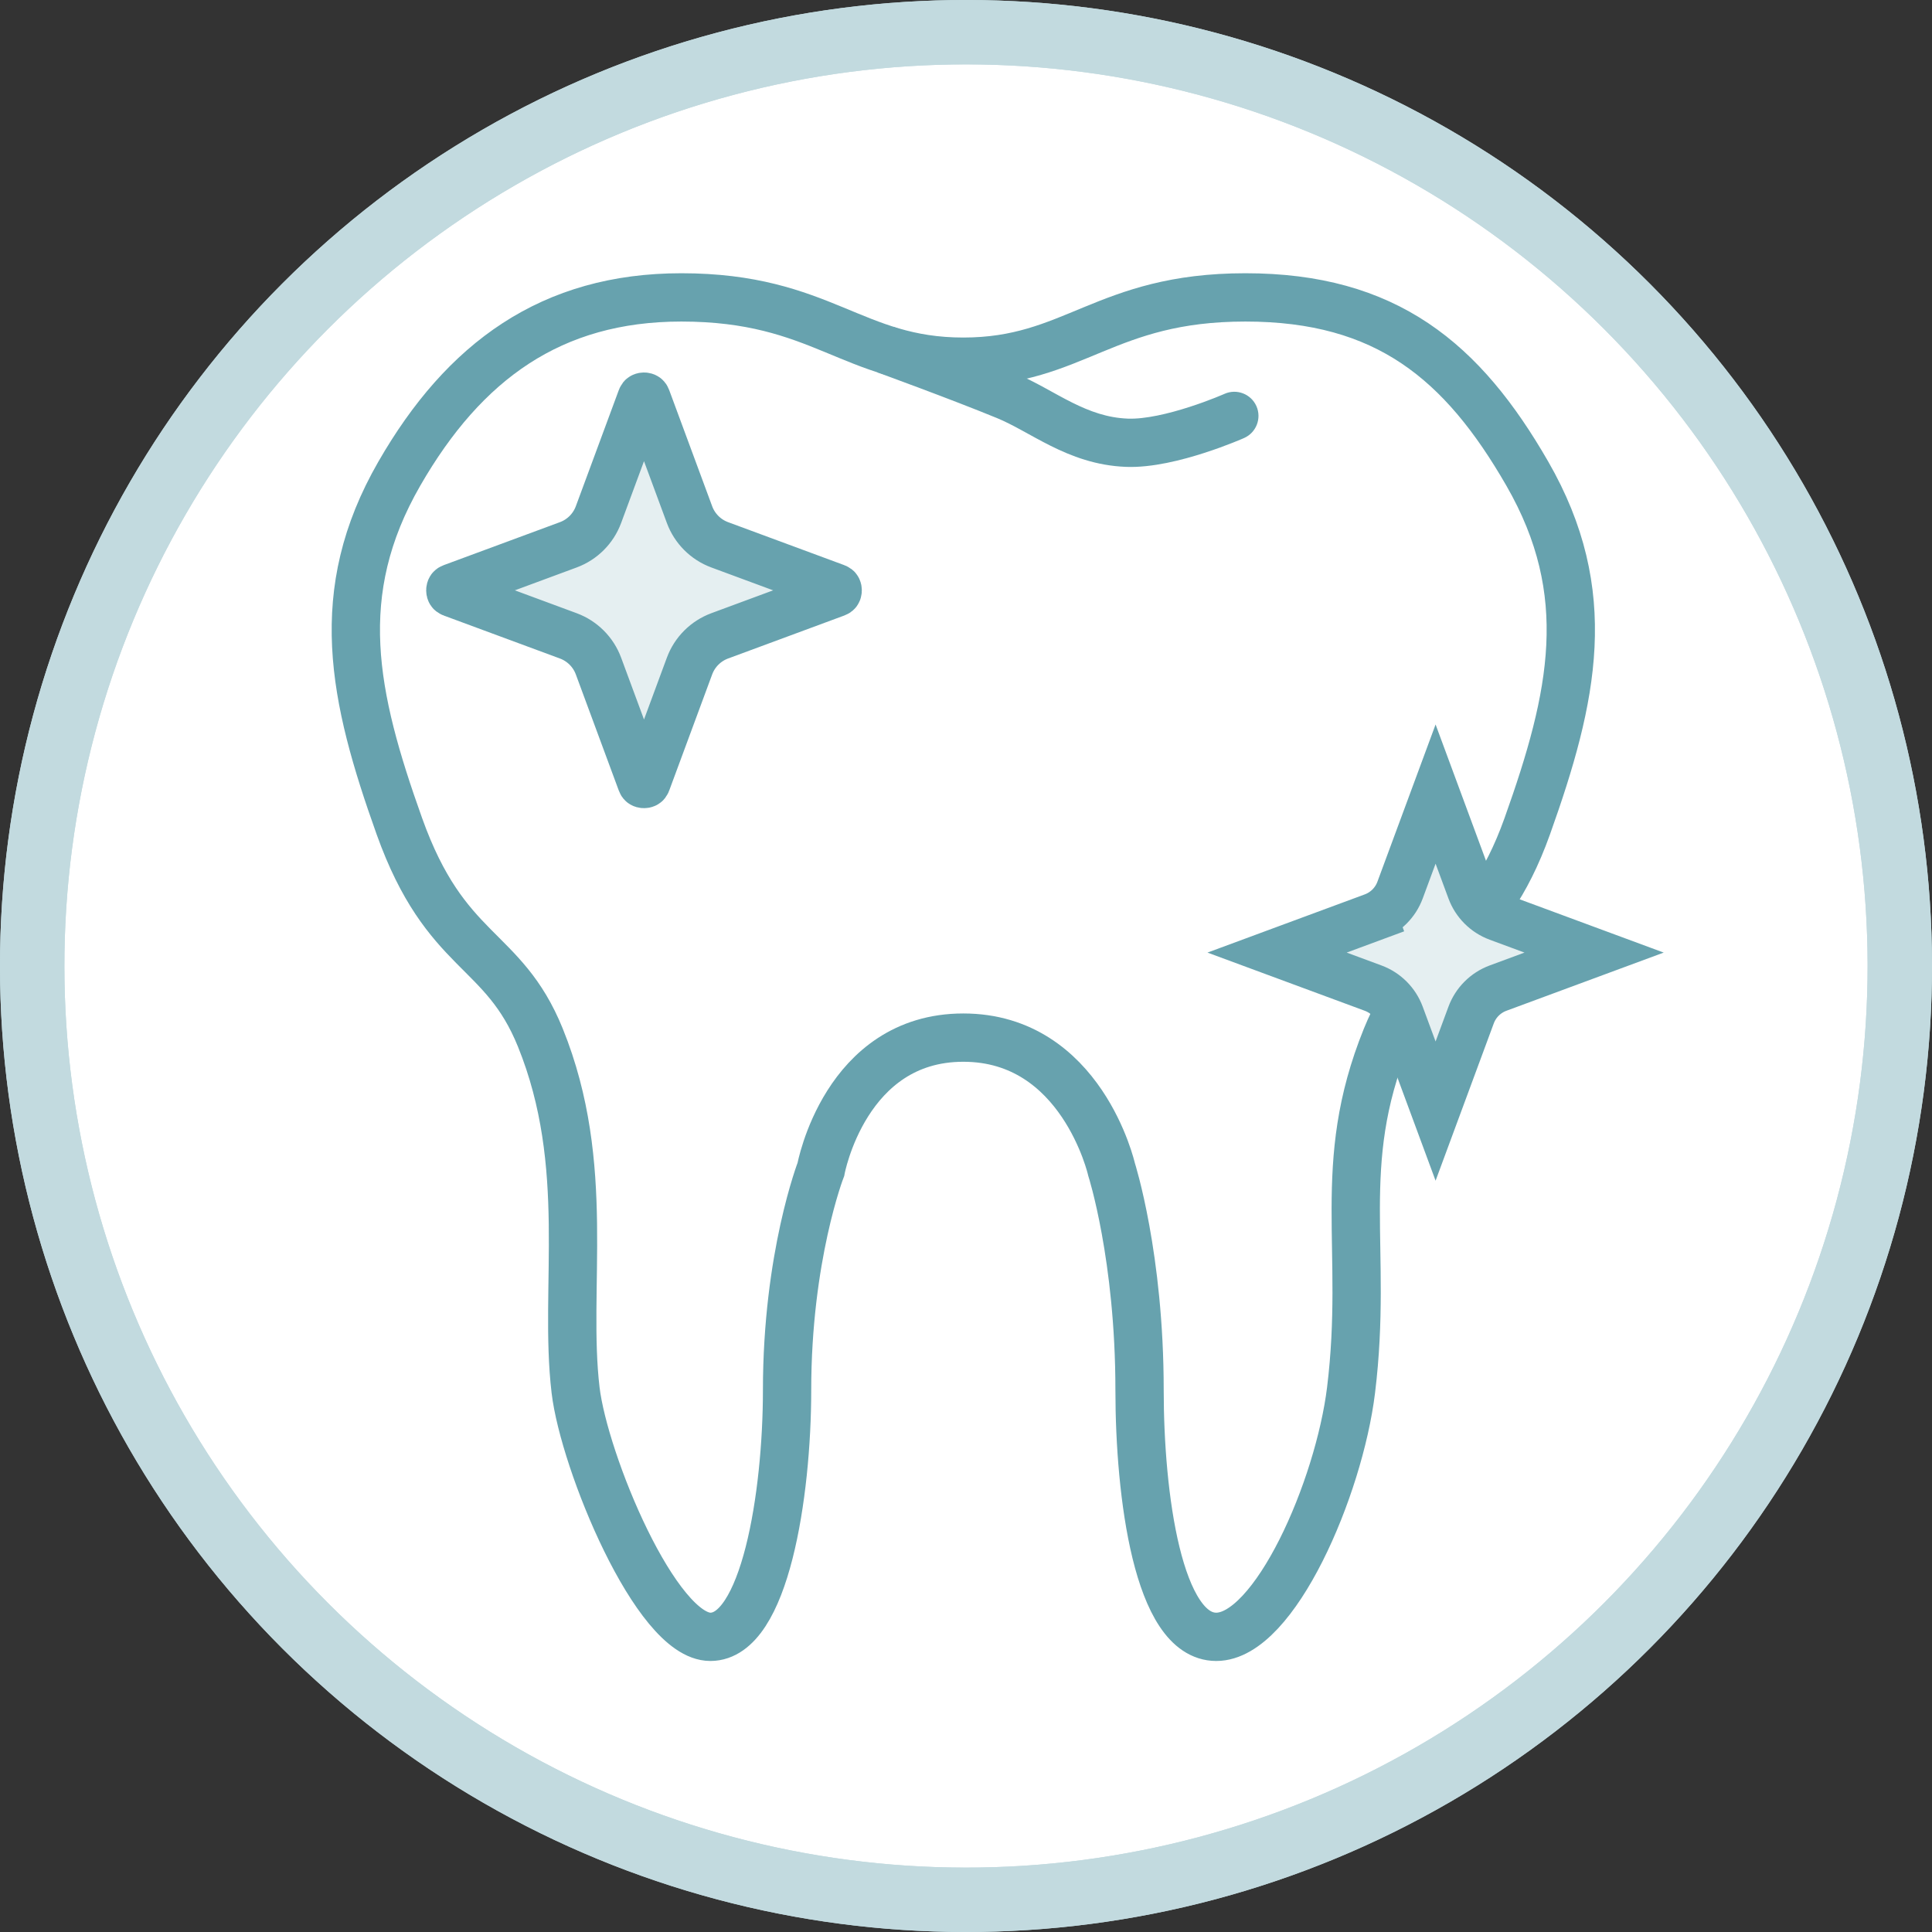
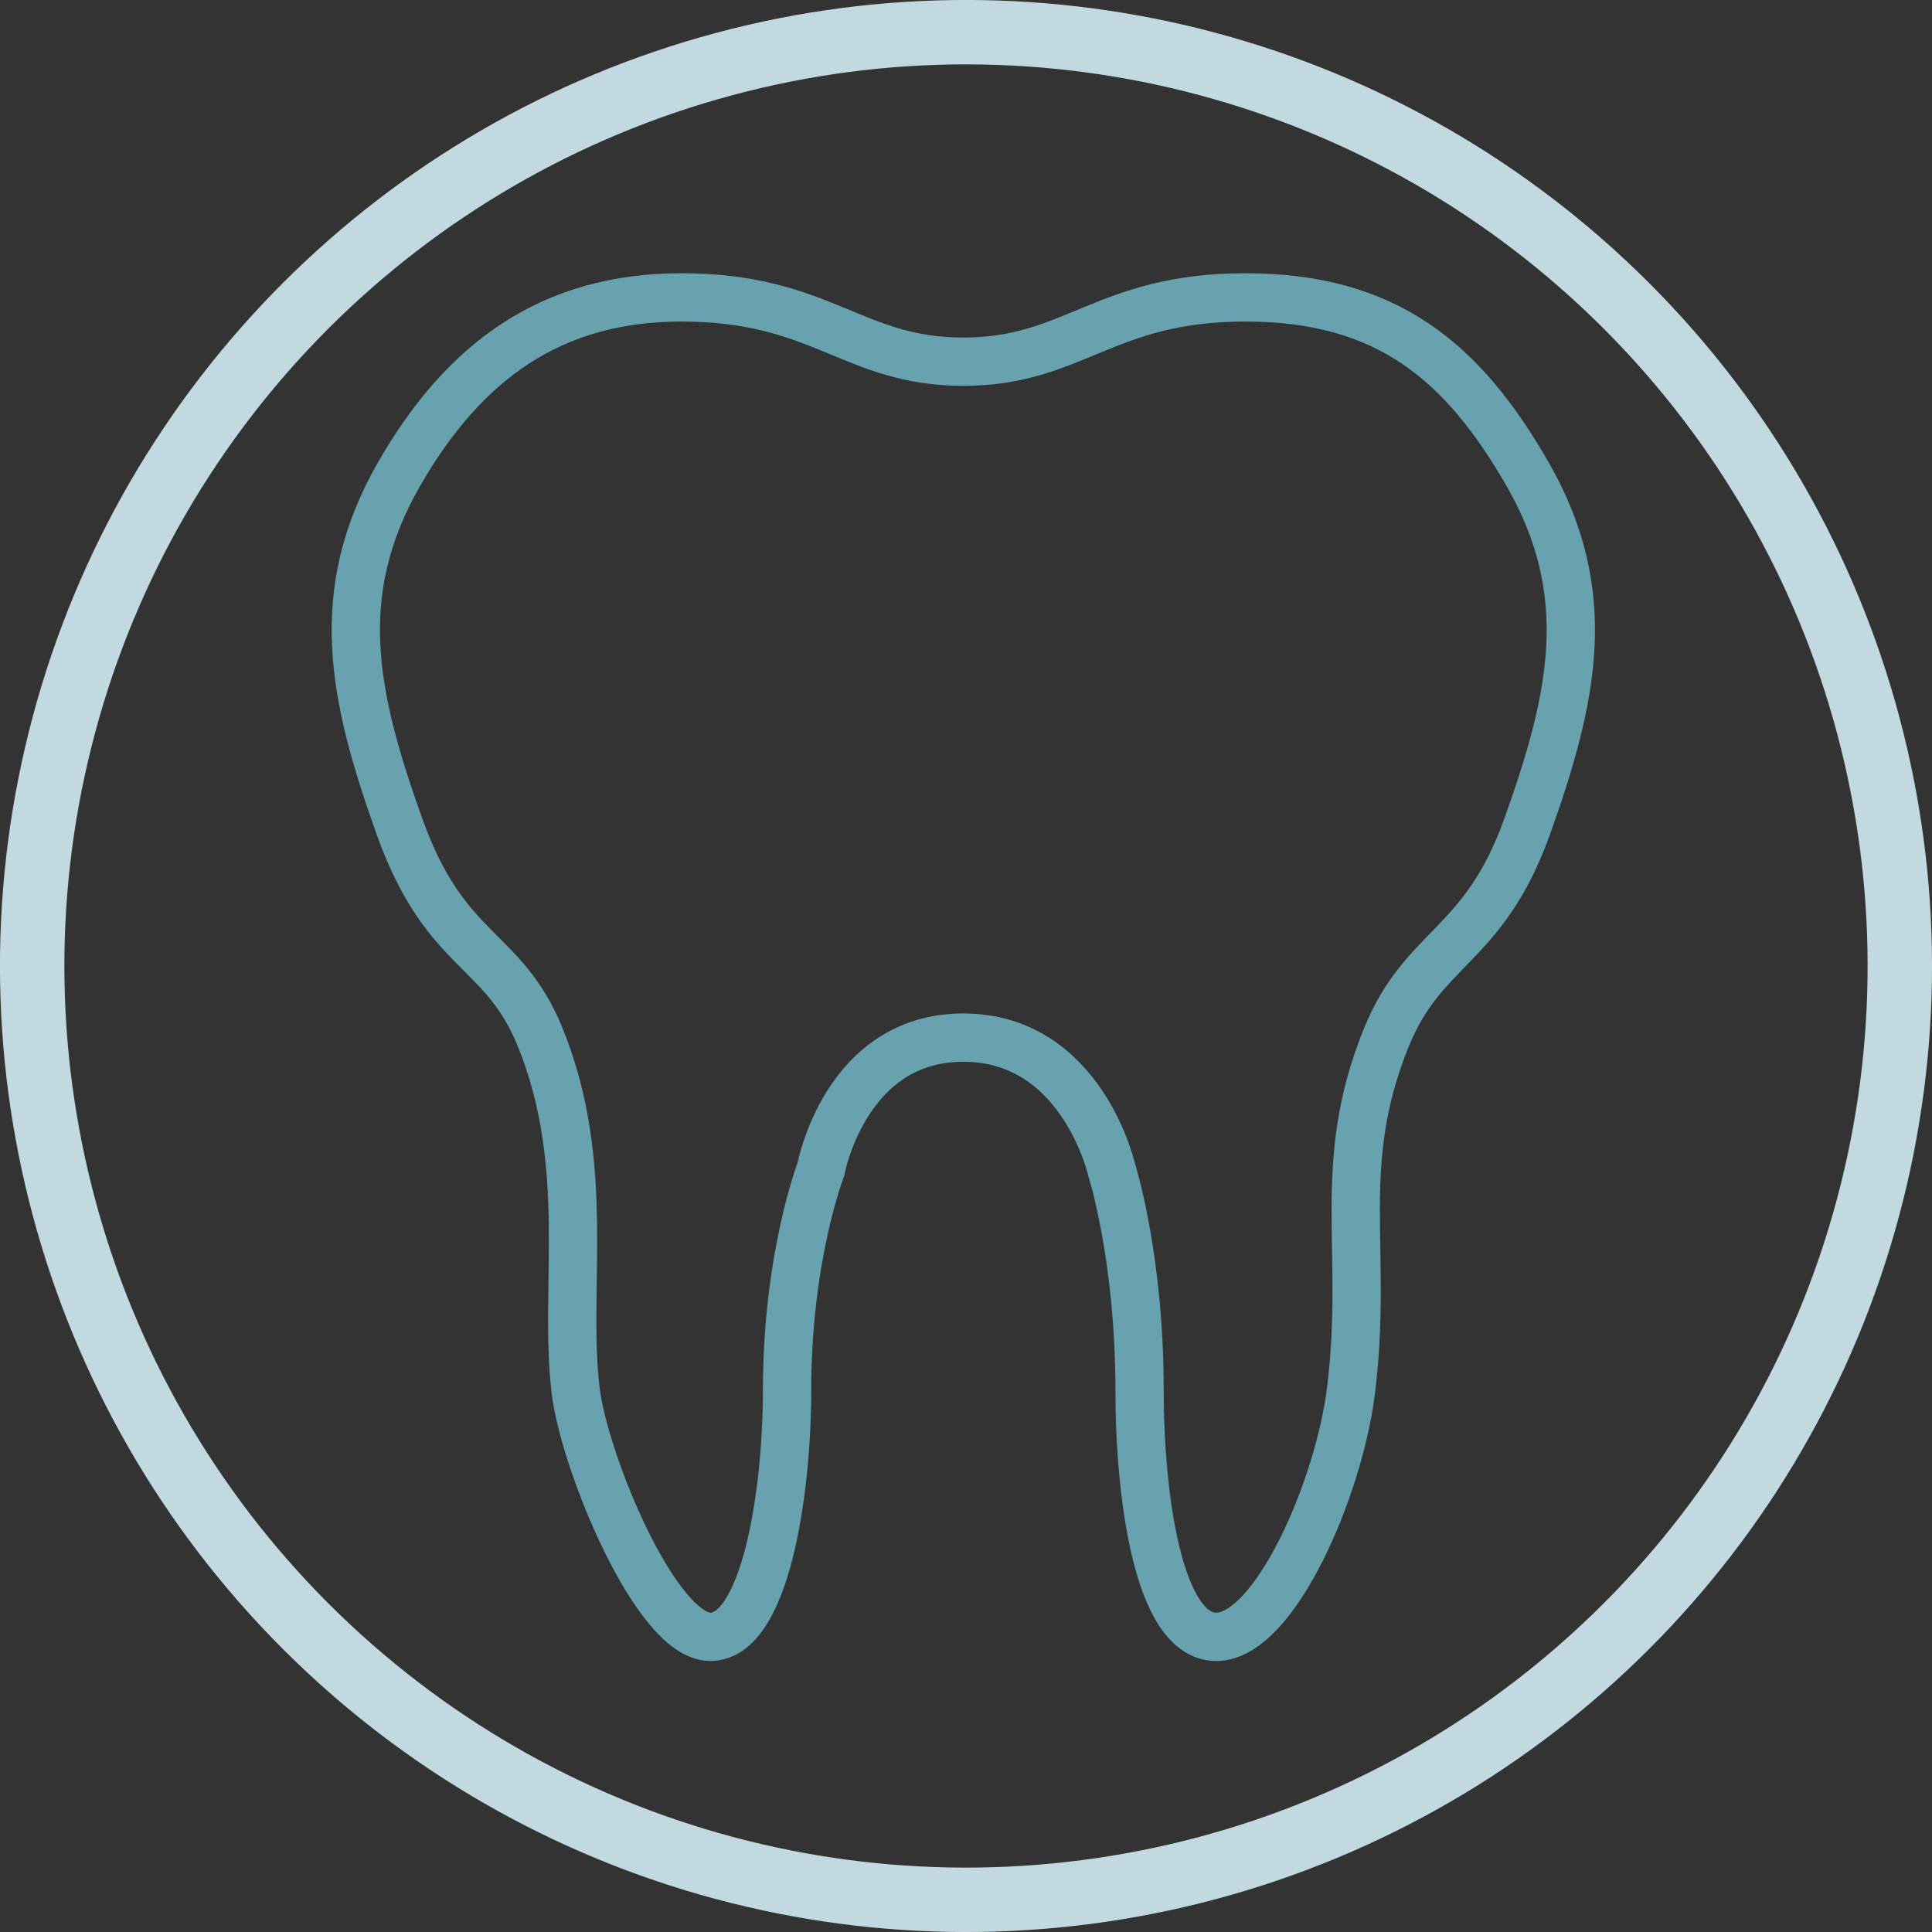
<svg xmlns="http://www.w3.org/2000/svg" fill="none" viewBox="0 0 72 72" height="72" width="72">
  <rect x="0" y="0" width="72" height="72" fill="#333333" stroke="none" />
-   <circle stroke-width="2.4" stroke="#C2DADF" fill="white" r="34.8" cy="36" cx="36" />
  <circle stroke-width="2.4" stroke="#C2DADF" transform="rotate(15 36 36)" r="34.8" cy="36" cx="36" />
  <path stroke-width="1.8" stroke="#67A2AE" d="M46.409 11.083C41.155 11.083 40.036 13.479 35.9 13.479C31.764 13.479 30.646 11.083 25.391 11.083C20.552 11.083 17.296 13.456 14.882 17.651C12.323 22.097 13.157 25.956 14.882 30.787C16.608 35.618 18.748 35.24 20.137 38.669C22.072 43.447 21 48 21.45 51.805C21.767 54.481 24.449 61 26.474 61C28.5 61 29.332 55.712 29.332 51.805C29.332 46.829 30.592 43.579 30.592 43.579C30.592 43.579 31.491 38.669 35.9 38.669C40.31 38.669 41.424 43.579 41.424 43.579C41.424 43.579 42.468 46.829 42.468 51.805C42.468 55.712 43.152 61 45.326 61C47.5 61 49.9 55.472 50.35 51.805C51 46.5 49.728 43.447 51.663 38.669C53.052 35.24 55.298 35.323 56.918 30.787C58.643 25.956 59.477 22.097 56.918 17.651C54.504 13.456 51.663 11.082 46.409 11.083Z" />
-   <path stroke-width="1.8" stroke="#67A2AE" fill="#E5EFF1" d="M23.906 14.847C23.919 14.811 23.933 14.801 23.94 14.797C23.951 14.79 23.972 14.781 24 14.781C24.028 14.781 24.049 14.79 24.06 14.797C24.067 14.801 24.081 14.811 24.094 14.847L25.697 19.18C25.89 19.7 26.3 20.11 26.82 20.303L31.153 21.906C31.189 21.919 31.199 21.933 31.203 21.94C31.21 21.951 31.218 21.972 31.218 22C31.218 22.028 31.21 22.049 31.203 22.06C31.199 22.067 31.189 22.081 31.153 22.094L26.82 23.697C26.3 23.89 25.89 24.3 25.697 24.82L24.094 29.153C24.081 29.189 24.067 29.199 24.06 29.203C24.049 29.21 24.028 29.218 24 29.218C23.972 29.218 23.951 29.21 23.94 29.203C23.933 29.199 23.919 29.189 23.906 29.153L22.303 24.82C22.11 24.3 21.7 23.89 21.18 23.697L16.847 22.094C16.811 22.081 16.801 22.067 16.797 22.06C16.79 22.049 16.782 22.028 16.782 22C16.782 21.972 16.79 21.951 16.797 21.94C16.801 21.933 16.811 21.919 16.847 21.906L21.18 20.303C21.7 20.11 22.11 19.7 22.303 19.18L23.906 14.847Z" />
-   <path stroke-width="1.8" stroke="#67A2AE" fill="#E5EFF1" d="M52.176 33.172L53.5 29.593L54.824 33.172C54.996 33.637 55.363 34.004 55.828 34.176L59.407 35.5L55.828 36.824C55.363 36.996 54.996 37.363 54.824 37.828L53.5 41.407L52.176 37.828C52.004 37.363 51.637 36.996 51.172 36.824L47.593 35.5L51.172 34.176L50.859 33.332L51.172 34.176C51.637 34.004 52.004 33.637 52.176 33.172Z" />
-   <path fill="#67A2AE" d="M42 16.5L41.966 17.399L42 16.5ZM37.5 14.75L37.158 15.582L37.5 14.75ZM46.365 16.323C46.819 16.121 47.024 15.589 46.823 15.135C46.621 14.681 46.089 14.476 45.635 14.677L46.365 16.323ZM33 13.03C32.692 13.876 32.692 13.876 32.692 13.876C32.692 13.876 32.692 13.876 32.692 13.876C32.692 13.876 32.692 13.876 32.693 13.876C32.693 13.876 32.693 13.876 32.694 13.876C32.695 13.877 32.697 13.877 32.7 13.878C32.705 13.88 32.713 13.883 32.723 13.887C32.743 13.894 32.773 13.905 32.813 13.92C32.891 13.948 33.005 13.99 33.147 14.043C33.432 14.148 33.83 14.295 34.281 14.464C35.187 14.804 36.301 15.23 37.158 15.582L37.842 13.918C36.959 13.554 35.823 13.12 34.914 12.779C34.458 12.608 34.057 12.46 33.77 12.354C33.626 12.301 33.511 12.258 33.431 12.229C33.392 12.215 33.361 12.204 33.34 12.196C33.33 12.192 33.322 12.189 33.316 12.187C33.313 12.186 33.312 12.186 33.31 12.185C33.309 12.185 33.309 12.185 33.309 12.184C33.308 12.184 33.308 12.184 33.308 12.184C33.308 12.184 33.308 12.184 33.308 12.184C33.308 12.184 33.308 12.184 33 13.03ZM37.158 15.582C37.451 15.703 37.749 15.858 38.083 16.04C38.405 16.216 38.775 16.425 39.154 16.614C39.93 17.001 40.845 17.357 41.966 17.399L42.034 15.601C41.271 15.572 40.619 15.333 39.957 15.003C39.617 14.834 39.301 14.654 38.945 14.46C38.602 14.273 38.232 14.078 37.842 13.918L37.158 15.582ZM41.966 17.399C42.938 17.436 44.065 17.142 44.88 16.879C45.302 16.743 45.669 16.606 45.932 16.502C46.064 16.45 46.17 16.406 46.244 16.375C46.281 16.359 46.31 16.347 46.331 16.338C46.341 16.333 46.349 16.33 46.355 16.327C46.358 16.326 46.36 16.325 46.362 16.324C46.362 16.324 46.363 16.323 46.364 16.323C46.364 16.323 46.364 16.323 46.364 16.323C46.365 16.323 46.365 16.323 46.365 16.323C46.365 16.323 46.365 16.323 46 15.5C45.635 14.677 45.635 14.677 45.635 14.677C45.635 14.677 45.635 14.677 45.635 14.677C45.635 14.677 45.635 14.677 45.635 14.677C45.635 14.677 45.635 14.677 45.635 14.677C45.634 14.678 45.633 14.678 45.632 14.679C45.628 14.68 45.623 14.683 45.615 14.686C45.6 14.693 45.576 14.703 45.544 14.716C45.481 14.743 45.388 14.781 45.27 14.828C45.035 14.921 44.704 15.045 44.327 15.166C43.544 15.419 42.671 15.625 42.034 15.601L41.966 17.399Z" />
</svg>